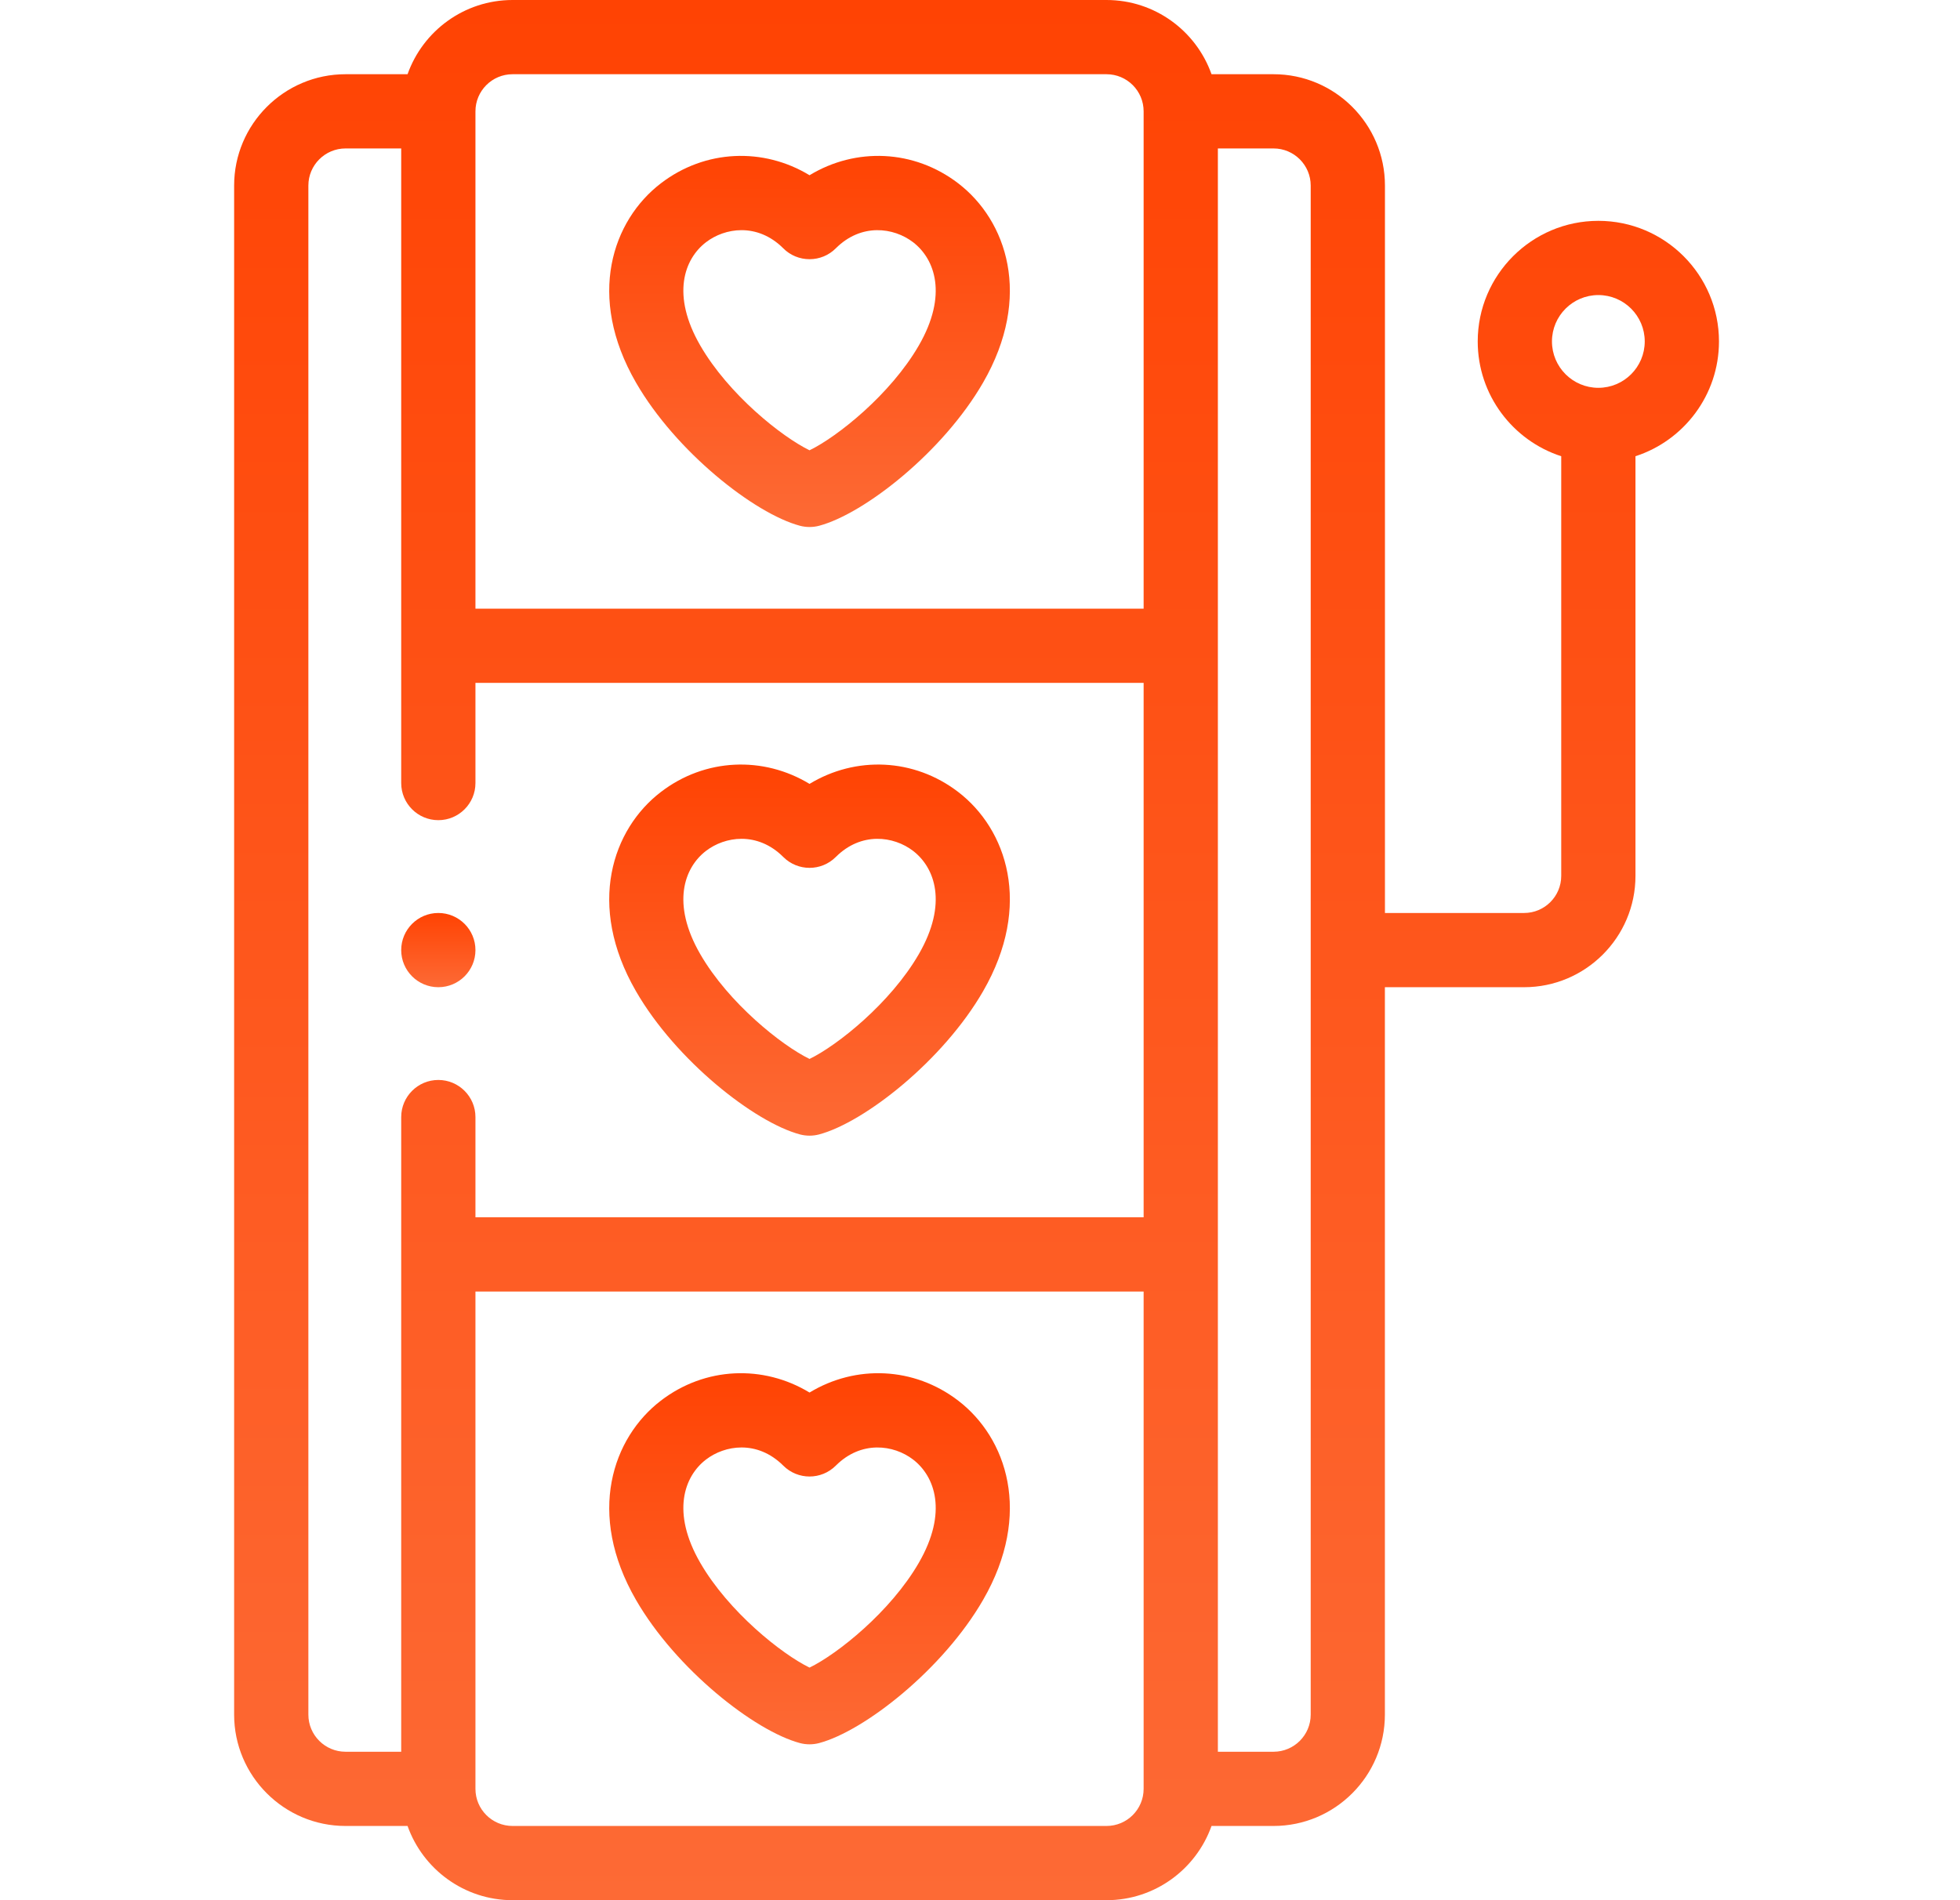
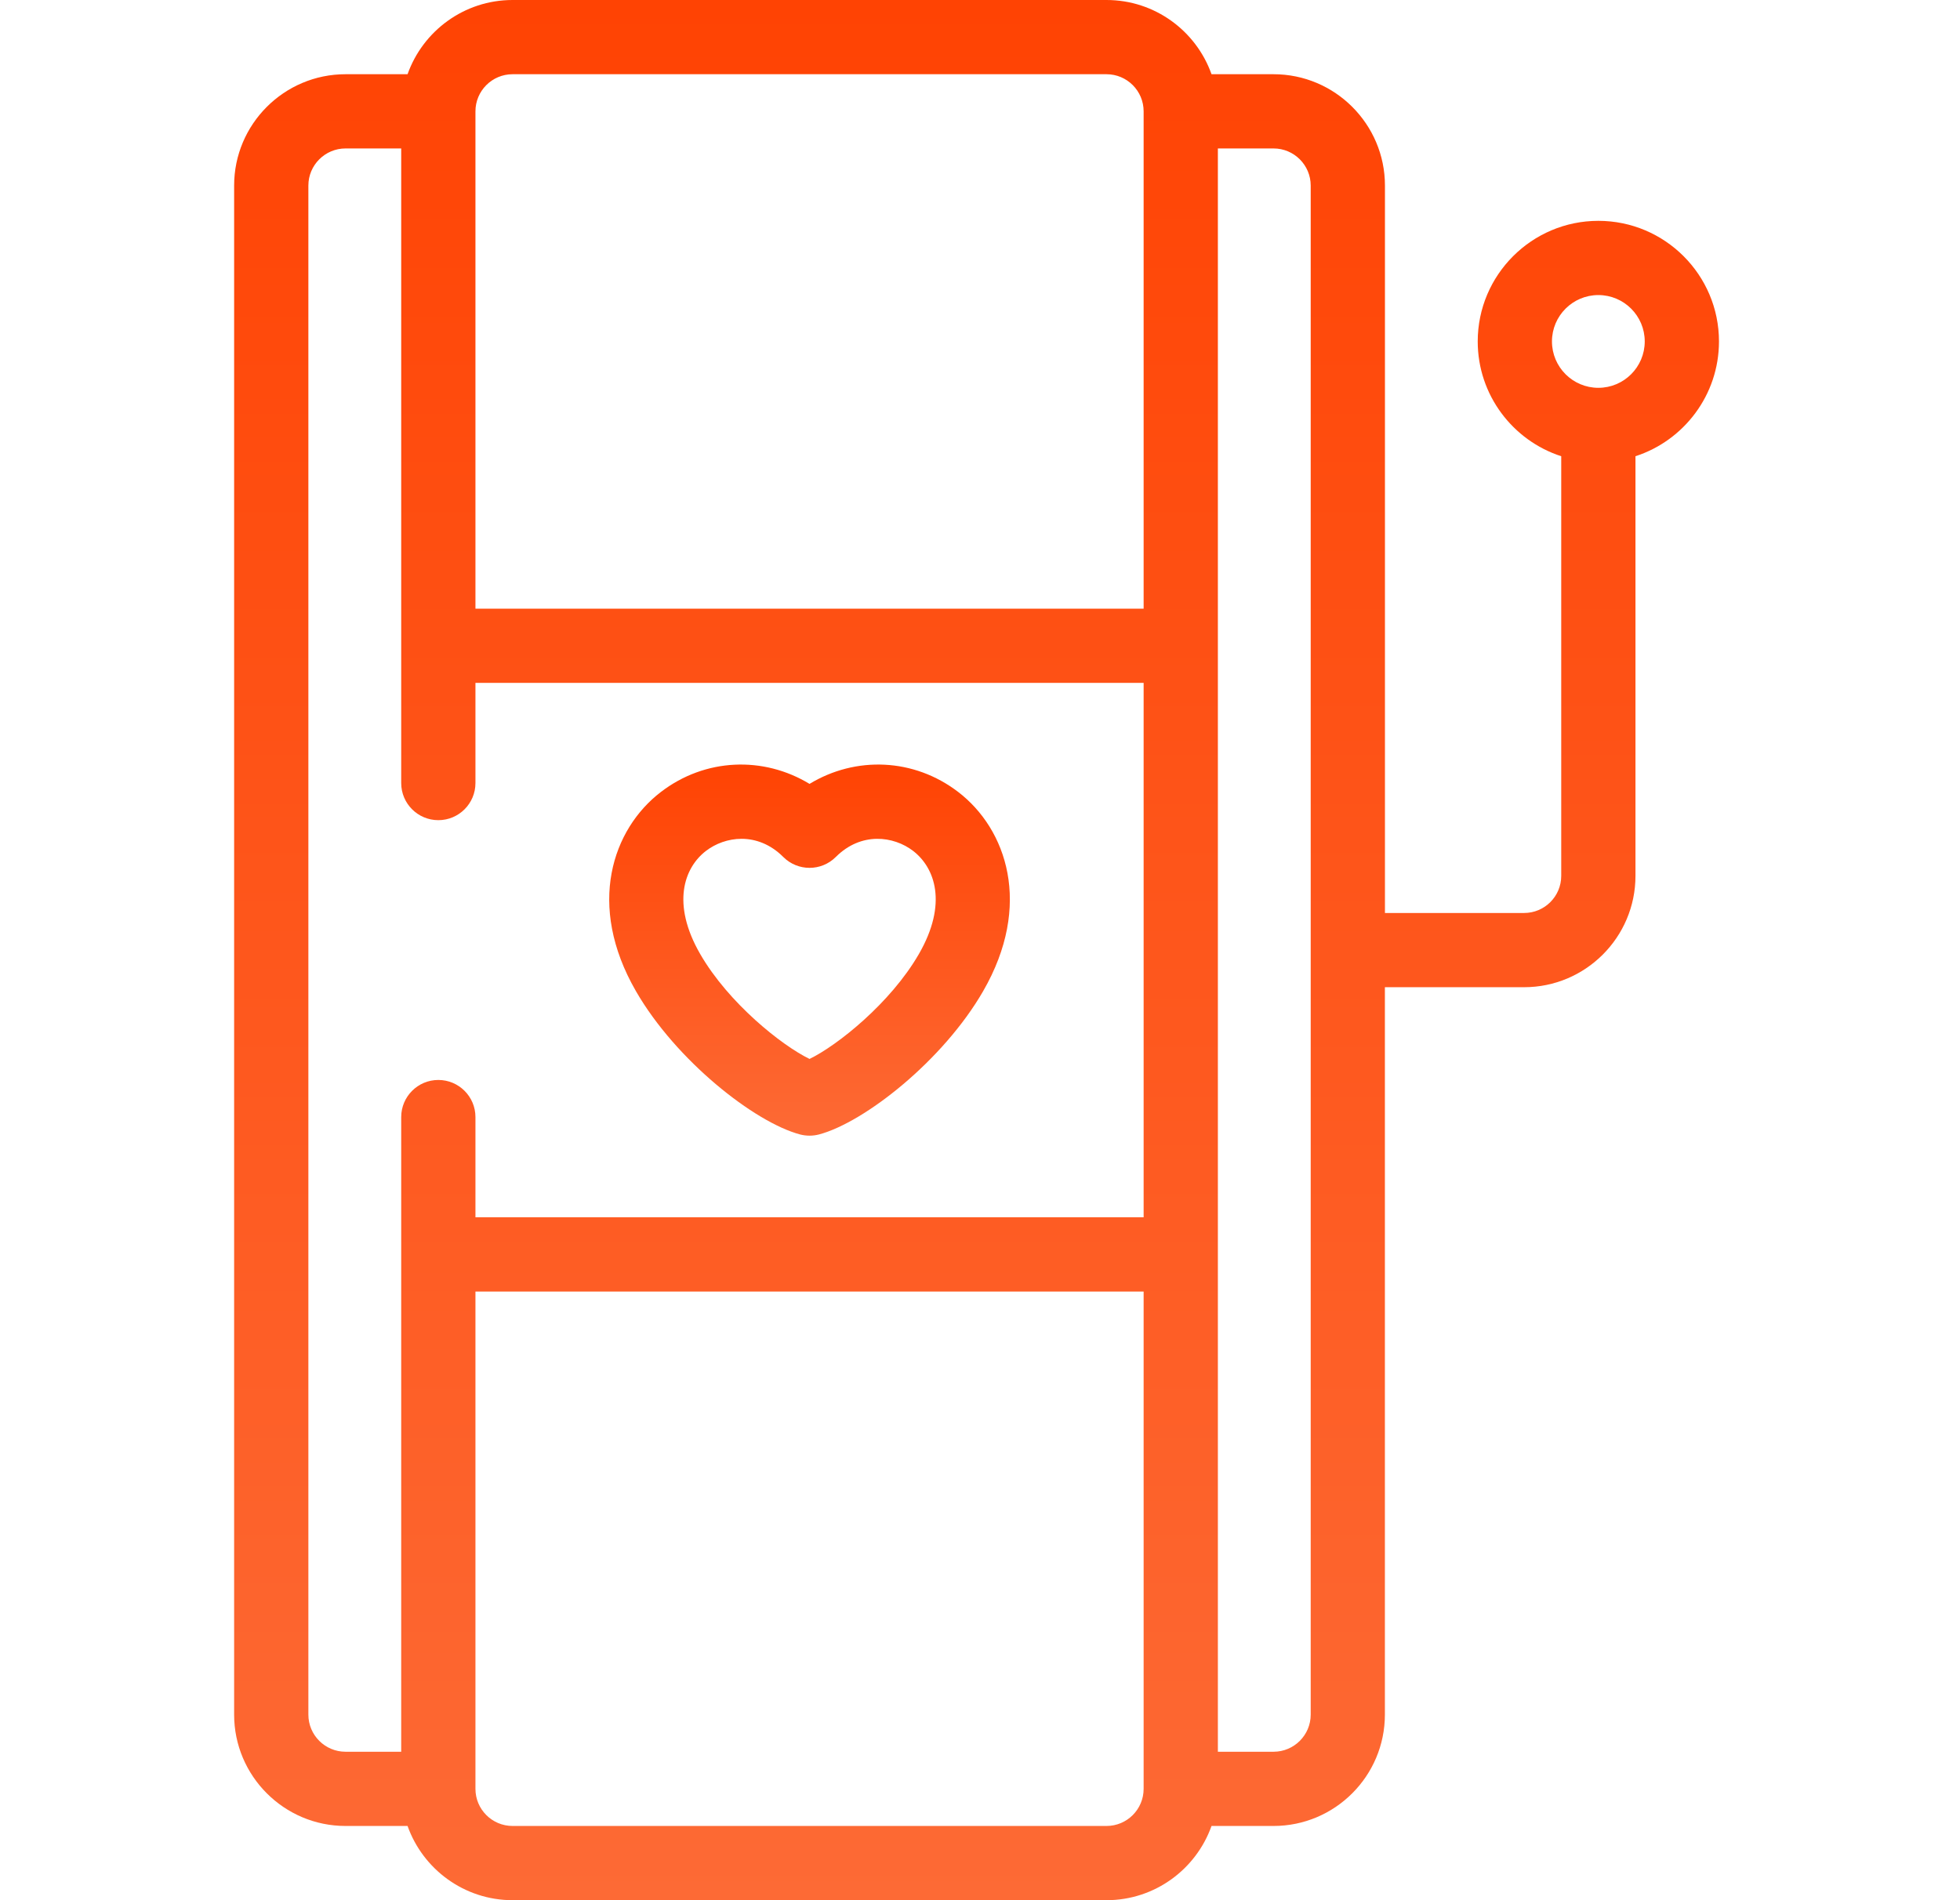
<svg xmlns="http://www.w3.org/2000/svg" width="33" height="32" viewBox="0 0 33 32" fill="none">
  <path d="M13.468 19.104C13.521 19.118 13.576 19.125 13.63 19.125C13.684 19.125 13.739 19.118 13.792 19.104C14.558 18.899 15.88 17.858 16.552 16.693C17.391 15.24 16.947 13.961 16.134 13.338C15.388 12.765 14.406 12.73 13.63 13.201C12.854 12.73 11.872 12.765 11.126 13.338C10.313 13.961 9.869 15.24 10.708 16.693C11.38 17.858 12.702 18.899 13.468 19.104ZM11.887 14.329C12.047 14.207 12.259 14.126 12.485 14.126C12.72 14.126 12.97 14.214 13.188 14.432C13.432 14.676 13.828 14.676 14.072 14.432C14.5 14.004 15.047 14.079 15.373 14.329C15.742 14.612 15.961 15.218 15.47 16.068C14.994 16.892 14.098 17.606 13.63 17.833C13.162 17.606 12.266 16.892 11.79 16.068C11.299 15.218 11.518 14.612 11.887 14.329Z" fill="url(#paint0_linear_3423_1389)" />
-   <path d="M13.468 8.854C13.521 8.868 13.576 8.875 13.63 8.875C13.684 8.875 13.739 8.868 13.792 8.854C14.558 8.649 15.88 7.608 16.552 6.443C17.391 4.99 16.947 3.711 16.134 3.088C15.388 2.515 14.406 2.48 13.63 2.951C12.854 2.48 11.872 2.515 11.126 3.088C10.313 3.711 9.869 4.99 10.708 6.443C11.38 7.608 12.702 8.649 13.468 8.854ZM11.887 4.079C12.047 3.957 12.259 3.876 12.485 3.876C12.72 3.876 12.97 3.964 13.188 4.182C13.305 4.3 13.464 4.365 13.63 4.365C13.796 4.365 13.955 4.3 14.072 4.182C14.5 3.754 15.047 3.829 15.373 4.079C15.742 4.362 15.961 4.968 15.47 5.818C14.994 6.642 14.098 7.356 13.63 7.583C13.162 7.356 12.266 6.642 11.79 5.818C11.299 4.968 11.518 4.362 11.887 4.079Z" fill="url(#paint1_linear_3423_1389)" />
-   <path d="M16.134 23.588C15.388 23.015 14.406 22.98 13.63 23.451C12.854 22.98 11.872 23.015 11.126 23.588C10.314 24.211 9.869 25.49 10.708 26.943C11.38 28.108 12.702 29.149 13.468 29.354C13.521 29.368 13.576 29.375 13.63 29.375C13.684 29.375 13.739 29.368 13.792 29.354C14.558 29.149 15.88 28.108 16.552 26.943C17.391 25.49 16.947 24.211 16.134 23.588ZM15.47 26.318C14.994 27.142 14.098 27.856 13.63 28.083C13.162 27.856 12.266 27.142 11.79 26.318C11.299 25.468 11.518 24.862 11.887 24.579C12.047 24.457 12.259 24.376 12.485 24.376C12.72 24.376 12.969 24.464 13.188 24.682C13.432 24.926 13.828 24.926 14.072 24.682C14.5 24.254 15.047 24.329 15.373 24.579C15.742 24.862 15.961 25.468 15.47 26.318Z" fill="url(#paint2_linear_3423_1389)" />
  <path d="M28.942 5.75C28.942 4.63 28.031 3.719 26.911 3.719C25.791 3.719 24.88 4.63 24.88 5.75C24.88 6.652 25.471 7.419 26.286 7.683V14.75C26.286 15.095 26.006 15.375 25.661 15.375H23.318V3.125C23.318 2.091 22.476 1.25 21.443 1.25H20.398C20.14 0.522 19.445 0 18.63 0H8.63C7.815 0 7.12 0.522 6.862 1.25H5.817C4.784 1.25 3.942 2.091 3.942 3.125V28.875C3.942 29.909 4.784 30.75 5.817 30.75H6.862C7.12 31.477 7.815 32 8.63 32H18.63C19.445 32 20.14 31.477 20.398 30.75H21.442C22.476 30.75 23.317 29.909 23.317 28.875V16.625H25.661C26.695 16.625 27.536 15.784 27.536 14.75V7.683C28.351 7.419 28.942 6.652 28.942 5.75ZM8.63 1.25H18.63C18.975 1.25 19.255 1.53 19.255 1.875V10.25H8.005V1.875C8.005 1.53 8.285 1.25 8.63 1.25ZM5.192 28.875V3.125C5.192 2.78 5.473 2.5 5.817 2.5H6.755V13.187C6.755 13.532 7.035 13.812 7.38 13.812C7.725 13.812 8.005 13.532 8.005 13.187V11.5H19.255V20.5H8.005V18.812C8.005 18.467 7.725 18.187 7.38 18.187C7.035 18.187 6.755 18.467 6.755 18.812V29.5H5.817C5.473 29.5 5.192 29.22 5.192 28.875ZM18.63 30.75H8.63C8.285 30.75 8.005 30.47 8.005 30.125V21.75H19.255V30.125C19.255 30.47 18.975 30.75 18.63 30.75ZM22.068 28.875C22.068 29.22 21.787 29.5 21.443 29.5H20.505V2.5H21.443C21.787 2.5 22.068 2.78 22.068 3.125V28.875ZM26.911 6.531C26.48 6.531 26.13 6.181 26.13 5.75C26.13 5.319 26.48 4.969 26.911 4.969C27.342 4.969 27.692 5.319 27.692 5.75C27.692 6.181 27.342 6.531 26.911 6.531Z" fill="url(#paint3_linear_3423_1389)" />
-   <path d="M7.38 16.625C7.725 16.625 8.005 16.345 8.005 16V16C8.005 15.655 7.725 15.375 7.38 15.375C7.035 15.375 6.755 15.655 6.755 16C6.755 16.345 7.035 16.625 7.38 16.625Z" fill="url(#paint4_linear_3423_1389)" />
  <defs>
    <linearGradient id="paint0_linear_3423_1389" x1="13.63" y1="12.876" x2="13.63" y2="19.125" gradientUnits="userSpaceOnUse">
      <stop stop-color="#FF4303" />
      <stop offset="1" stop-color="#FD6A35" />
    </linearGradient>
    <linearGradient id="paint1_linear_3423_1389" x1="13.63" y1="2.625" x2="13.63" y2="8.875" gradientUnits="userSpaceOnUse">
      <stop stop-color="#FF4303" />
      <stop offset="1" stop-color="#FD6A35" />
    </linearGradient>
    <linearGradient id="paint2_linear_3423_1389" x1="13.63" y1="23.125" x2="13.63" y2="29.375" gradientUnits="userSpaceOnUse">
      <stop stop-color="#FF4303" />
      <stop offset="1" stop-color="#FD6A35" />
    </linearGradient>
    <linearGradient id="paint3_linear_3423_1389" x1="16.442" y1="0" x2="16.442" y2="32" gradientUnits="userSpaceOnUse">
      <stop stop-color="#FF4303" />
      <stop offset="1" stop-color="#FD6A35" />
    </linearGradient>
    <linearGradient id="paint4_linear_3423_1389" x1="7.38" y1="15.375" x2="7.38" y2="16.625" gradientUnits="userSpaceOnUse">
      <stop stop-color="#FF4303" />
      <stop offset="1" stop-color="#FD6A35" />
    </linearGradient>
  </defs>
</svg>